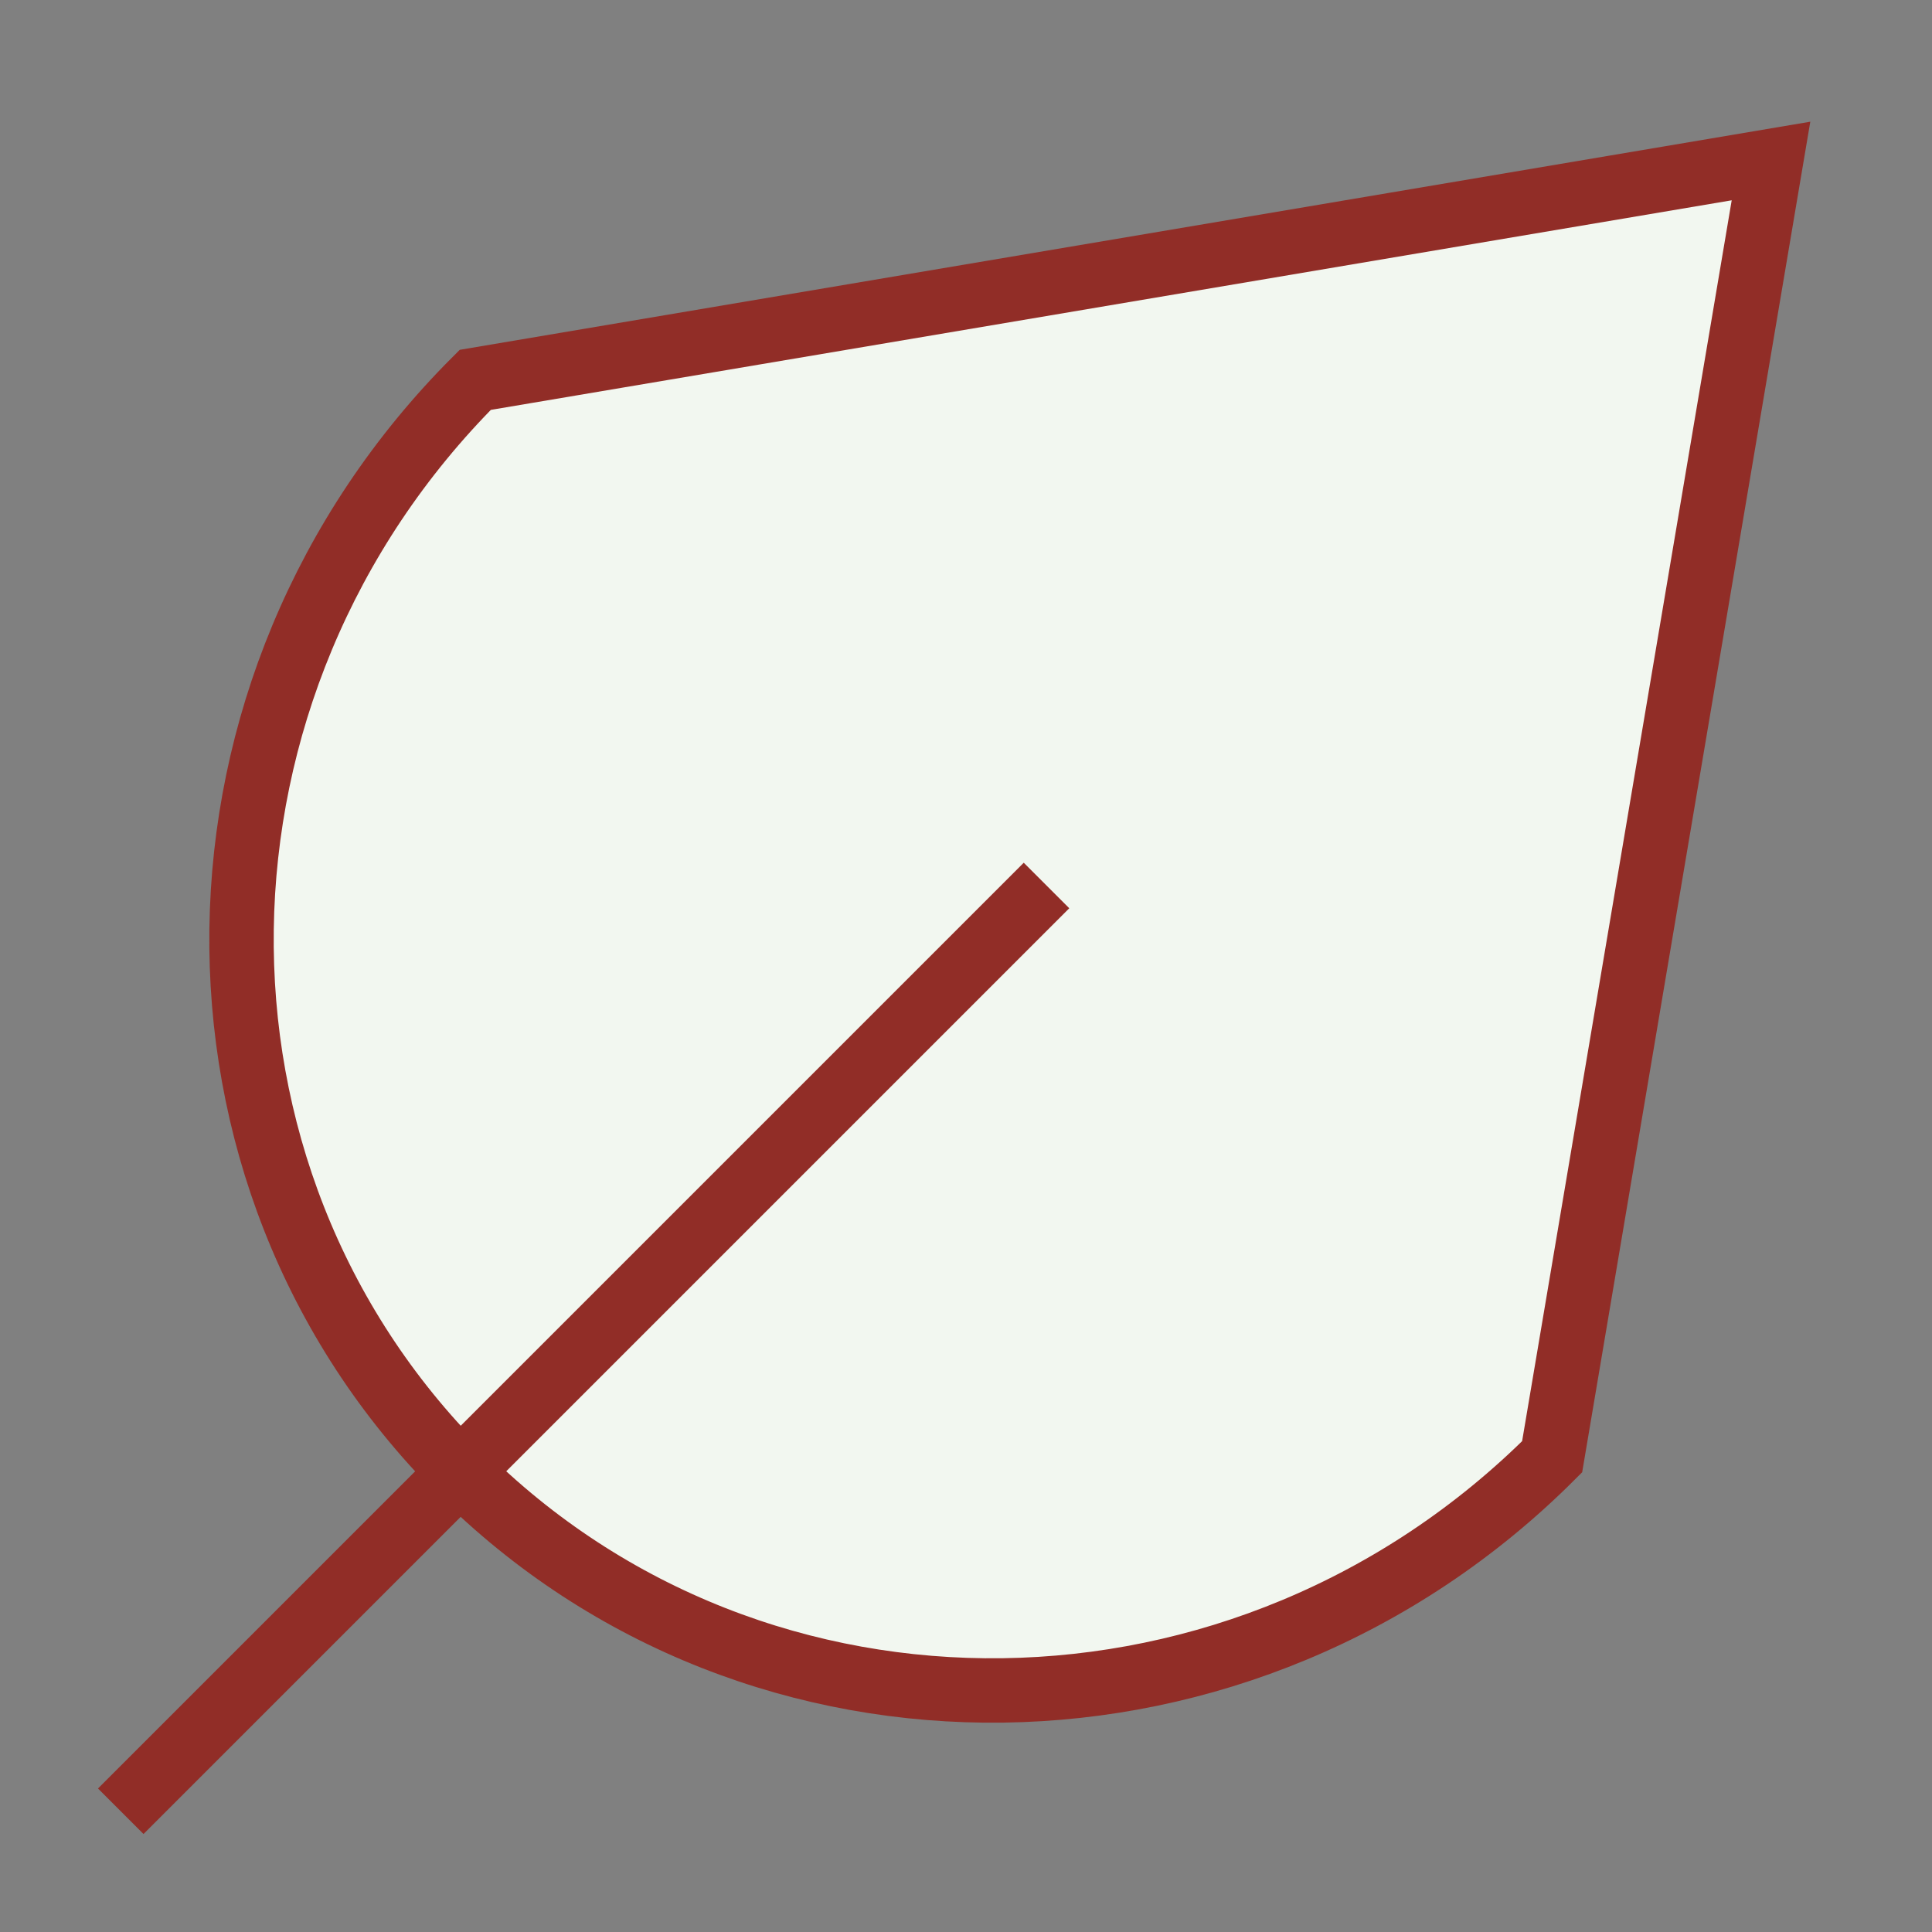
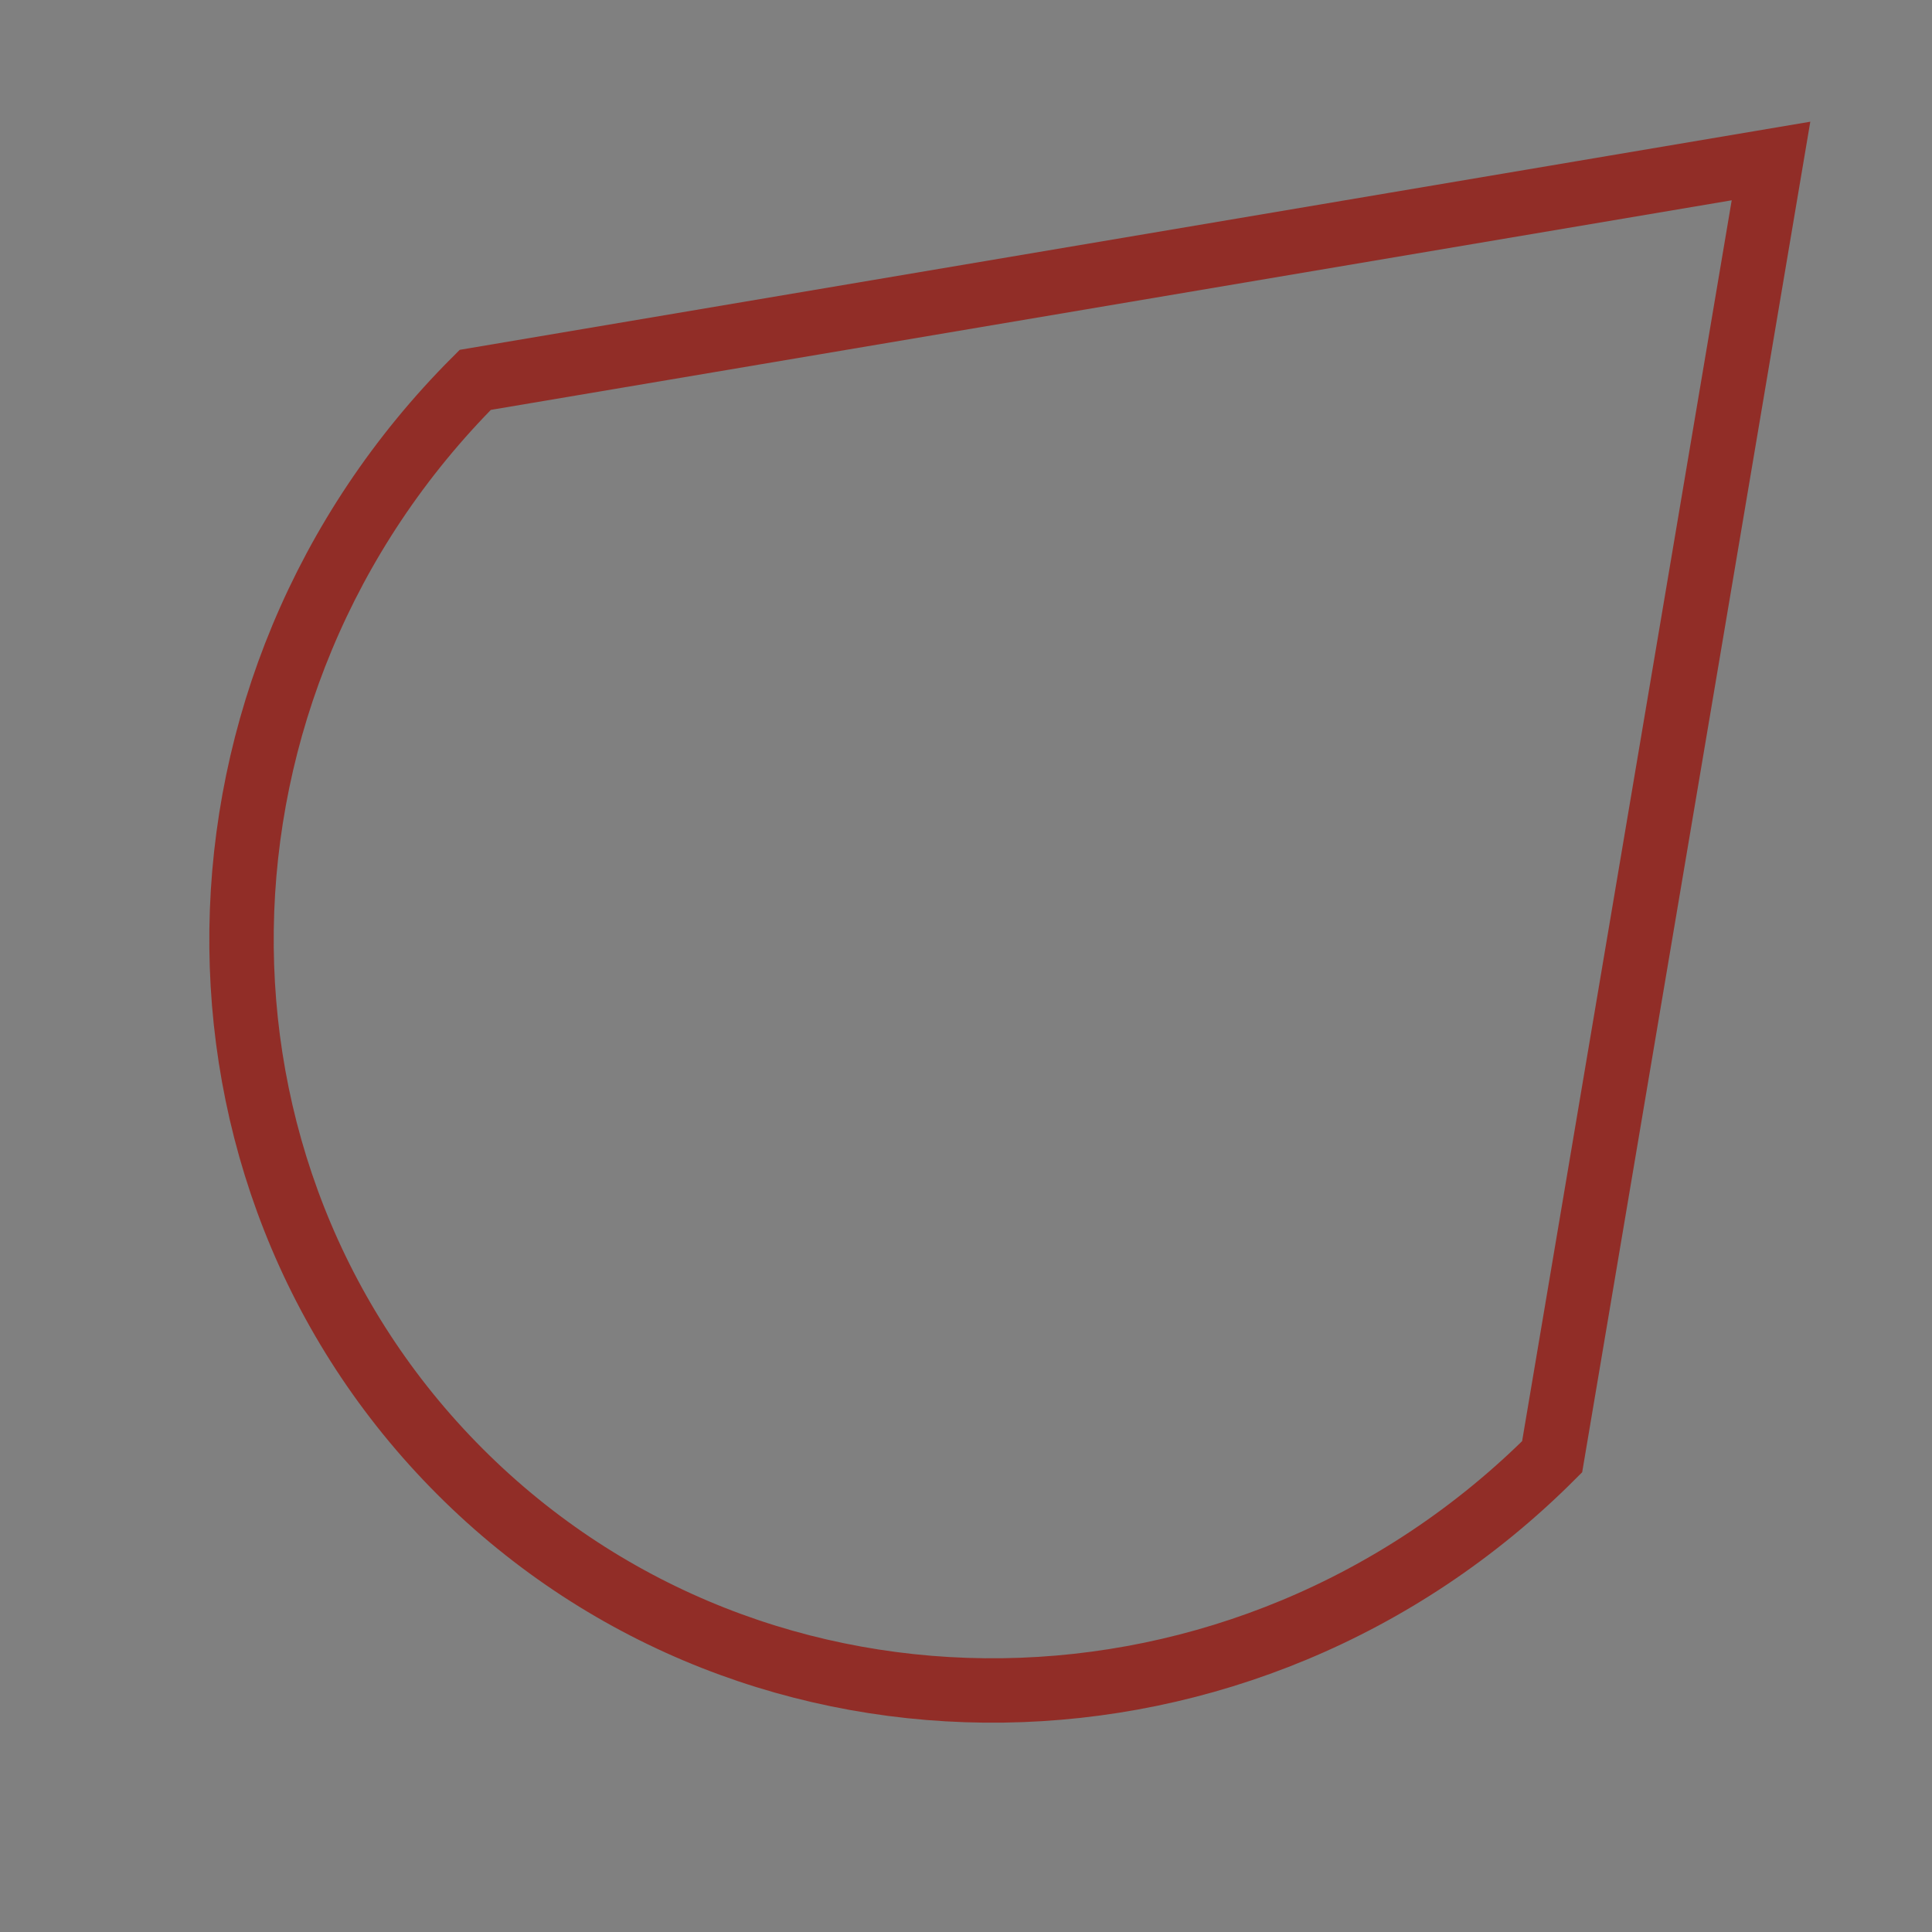
<svg xmlns="http://www.w3.org/2000/svg" width="60" height="60" viewBox="0 0 60 60" fill="none">
  <rect x="0" y="0" width="60" height="60" fill="#808080" stroke="none" />
-   <path d="M14.292 45.708C23.527 54.943 38.71 54.734 48.203 45.241L55 5L14.759 11.797C5.266 21.29 5.057 36.472 14.292 45.708Z" fill="#F2F7F0" />
-   <path d="M3.75 56.25L32.5 27.5" stroke="#912D27" stroke-width="2" />
-   <path d="M14.292 45.708C23.527 54.943 38.71 54.734 48.203 45.241L55 5L14.759 11.797C5.266 21.29 5.057 36.472 14.292 45.708Z" stroke="#912D27" stroke-width="2" />
+   <path d="M14.292 45.708C23.527 54.943 38.71 54.734 48.203 45.241L55 5L14.759 11.797C5.266 21.29 5.057 36.472 14.292 45.708" stroke="#912D27" stroke-width="2" />
</svg>